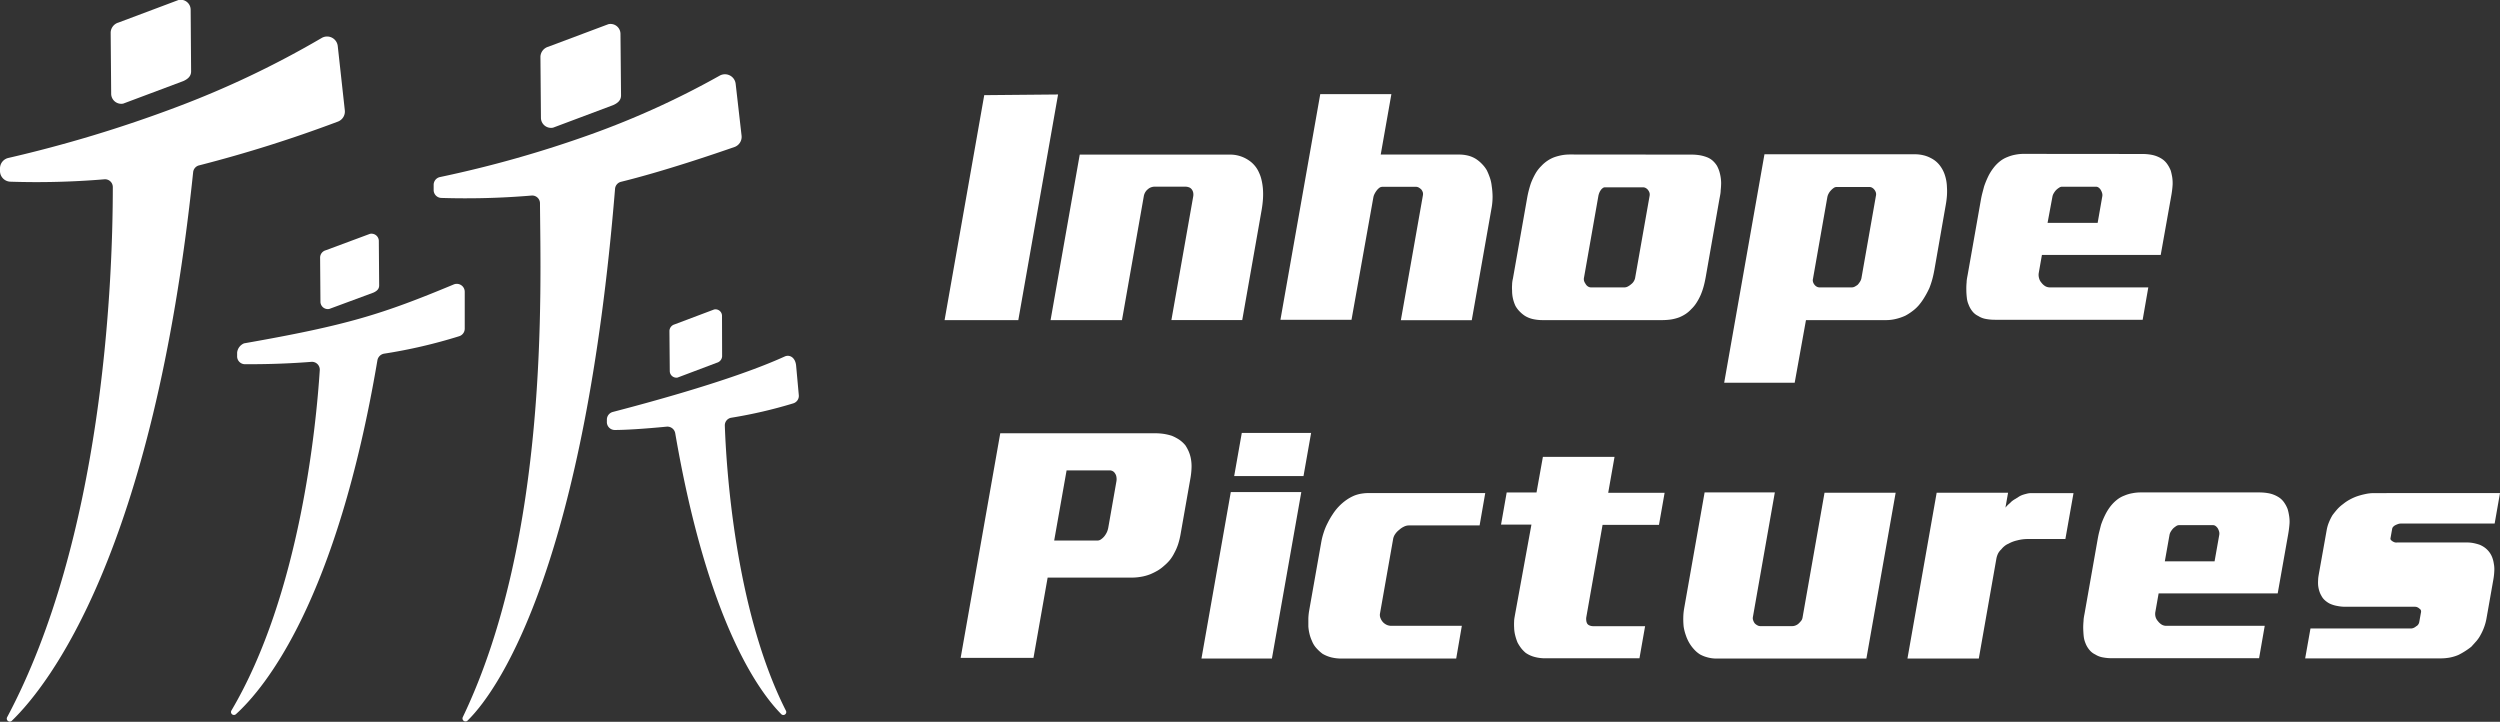
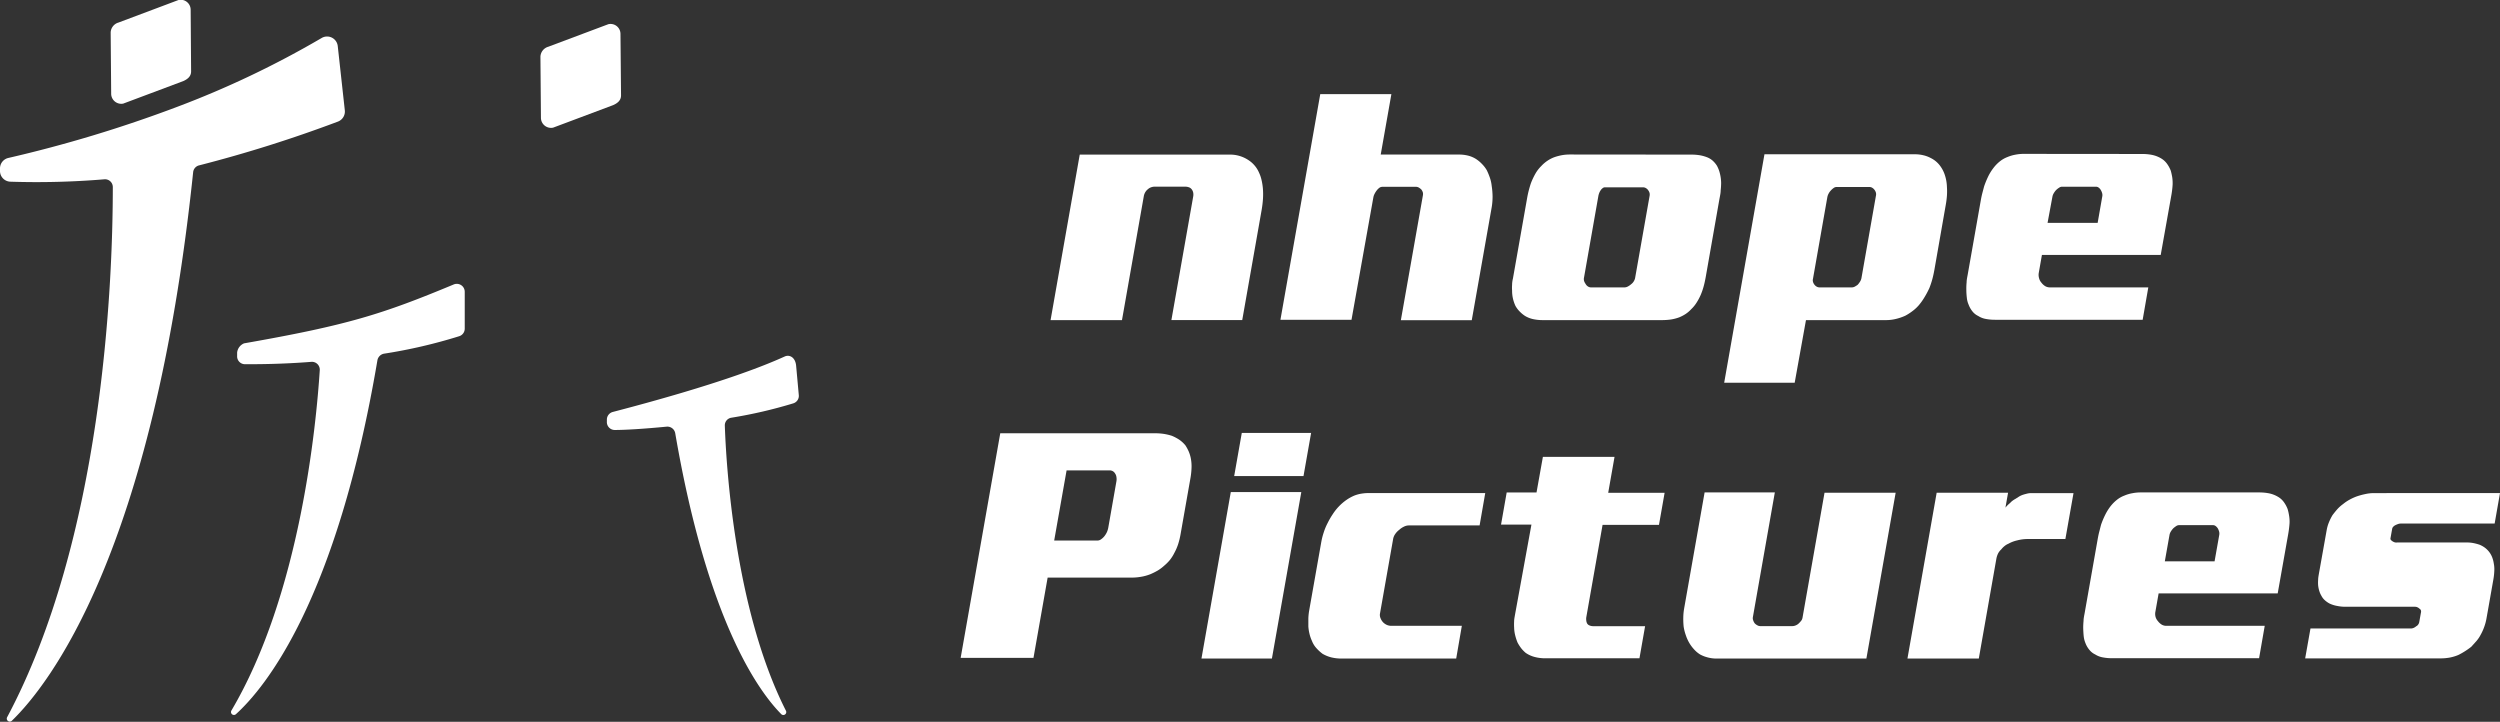
<svg xmlns="http://www.w3.org/2000/svg" viewBox="0 0 443.21 127.96">
  <rect x="0" y="0" width="443.21" height="127.96" fill="#333333" stroke="none" />
  <defs>
    <style>.cls-1{fill:#fff;}</style>
  </defs>
  <title>英文logo</title>
  <g id="图层_1" data-name="图层 1">
    <path class="cls-1" d="M141.61,70l-.47-5.18c-.14-1.45-1.14-2-2-1.63-3.52,1.6-11.64,4.92-30.49,9.84a1.41,1.41,0,0,0-1.06,1.29v.41A1.4,1.4,0,0,0,109,76.23c1.79,0,5.06-.19,9.18-.59a1.42,1.42,0,0,1,1.53,1.18c5.69,33.14,14.7,45.64,18.78,49.77a.52.52,0,0,0,.84-.6C130.16,107.91,128.72,82,128.5,75.44a1.36,1.36,0,0,1,1.13-1.38,83.39,83.39,0,0,0,11-2.55A1.39,1.39,0,0,0,141.61,70Z" />
-     <path class="cls-1" d="M120.11,66.94l7-2.64a1.25,1.25,0,0,0,.91-1.15L128,56a1.15,1.15,0,0,0-1.41-1.13l-7,2.64a1.25,1.25,0,0,0-.91,1.15l.06,7.17A1.18,1.18,0,0,0,120.11,66.94Z" />
-     <path class="cls-1" d="M131.47,24.06l-1.05-9.2a1.91,1.91,0,0,0-2.83-1.45A150,150,0,0,1,104.8,23.8,202.86,202.86,0,0,1,78,31.39a1.41,1.41,0,0,0-1.12,1.37v.93a1.4,1.4,0,0,0,1.34,1.4,139.35,139.35,0,0,0,16-.42A1.38,1.38,0,0,1,95.73,36c.1,15.09,1.65,59.11-13.68,91.13a.53.53,0,0,0,.82.64c6.29-6.14,20.87-29.38,26.17-94.31a1.39,1.39,0,0,1,1.06-1.23c7.6-1.87,16.76-5,20.12-6.17A1.91,1.91,0,0,0,131.47,24.06Z" />
    <path class="cls-1" d="M98.06,22.63l10.66-4c.87-.39,1.39-.91,1.38-1.74L110,6a1.76,1.76,0,0,0-2.15-1.71l-10.66,4a1.92,1.92,0,0,0-1.38,1.75l.09,10.87A1.79,1.79,0,0,0,98.06,22.63Z" />
    <path class="cls-1" d="M82.39,58.29c0-1.49,0-4.59,0-6.54a1.41,1.41,0,0,0-2-1.3c-12.69,5.28-18.78,7.2-37.12,10.42a2,2,0,0,0-1.23,1.63l0,.6a1.39,1.39,0,0,0,1.39,1.47c2.14,0,6.44,0,11.77-.42a1.39,1.39,0,0,1,1.49,1.47c-.63,9.82-3.49,39.73-15.66,60.34a.52.52,0,0,0,.8.65c5.2-4.72,17.87-20.16,25.08-62.74a1.45,1.45,0,0,1,1.18-1.17,91.41,91.41,0,0,0,13.27-3.08A1.4,1.4,0,0,0,82.39,58.29Z" />
-     <path class="cls-1" d="M58.38,54.77l7.84-2.9c.63-.29,1-.66,1-1.27l-.06-7.89a1.3,1.3,0,0,0-1.58-1.25l-7.83,2.91a1.36,1.36,0,0,0-1,1.26l.06,7.89A1.31,1.31,0,0,0,58.38,54.77Z" />
    <path class="cls-1" d="M61.13,19.56,59.88,8.19A1.9,1.9,0,0,0,57,6.75,167.25,167.25,0,0,1,31.26,19,232.5,232.5,0,0,1,1.49,28,1.9,1.9,0,0,0,0,29.9v.4a1.9,1.9,0,0,0,1.83,1.91,144.38,144.38,0,0,0,16.64-.42A1.38,1.38,0,0,1,20,33.16c0,17.65-1.89,62.39-18.74,94a.53.53,0,0,0,.82.64c6.42-6.21,25.09-29.66,32.16-97.25a1.39,1.39,0,0,1,1.09-1.24A235.7,235.7,0,0,0,59.9,21.56,1.91,1.91,0,0,0,61.13,19.56Z" />
    <path class="cls-1" d="M21.84,18.37l10.67-4c.86-.39,1.38-.91,1.37-1.74L33.8,1.76A1.77,1.77,0,0,0,31.65,0L21,4a1.91,1.91,0,0,0-1.38,1.74l.09,10.87A1.79,1.79,0,0,0,21.84,18.37Z" />
-     <path class="cls-1" d="M174.49,16.87l13.09-.12-7.05,40H167.46Z" />
    <path class="cls-1" d="M202.77,34.83l-3.86,21.92H186.25l5.17-29.34h26.51a5.85,5.85,0,0,1,3.36.95,5,5,0,0,1,1.93,2.28,6.09,6.09,0,0,1,.44,1.31,10.15,10.15,0,0,1,.24,1.59,13.35,13.35,0,0,1,0,1.79,19.66,19.66,0,0,1-.25,2l-3.42,19.41H207.67l3.86-21.87a1.88,1.88,0,0,0,0-.75,1.51,1.51,0,0,0-.24-.53,1.07,1.07,0,0,0-.53-.39,2,2,0,0,0-.63-.11h-5.45a2,2,0,0,0-.59.11,1.61,1.61,0,0,0-.57.33,1.94,1.94,0,0,0-.46.51A2.07,2.07,0,0,0,202.77,34.83Z" />
    <path class="cls-1" d="M227,56.69l7.06-40h12.61l-1.89,10.71h13.85a6.67,6.67,0,0,1,1.68.2,4.79,4.79,0,0,1,1.35.58,5.87,5.87,0,0,1,1.08.9,5.45,5.45,0,0,1,.85,1.11,12,12,0,0,1,.54,1.31,6.43,6.43,0,0,1,.32,1.43,13.56,13.56,0,0,1,.16,1.92,11.14,11.14,0,0,1-.16,1.92l-3.53,20H248.35l3.9-22.09a1.33,1.33,0,0,0,0-.56,1.8,1.8,0,0,0-.25-.5,2.14,2.14,0,0,0-.46-.36,1,1,0,0,0-.49-.14h-6a.91.91,0,0,0-.53.19,2.38,2.38,0,0,0-.47.48,3.5,3.5,0,0,0-.36.58,2.21,2.21,0,0,0-.21.59L239.6,56.69Z" />
    <path class="cls-1" d="M299.91,27.41a9.16,9.16,0,0,1,1.41.11,6.83,6.83,0,0,1,1.26.34,3.39,3.39,0,0,1,1,.58,4.27,4.27,0,0,1,.79.92,5.42,5.42,0,0,1,.52,1.31,7.41,7.41,0,0,1,.24,1.76,12.25,12.25,0,0,1-.08,1.31c0,.47-.12,1-.22,1.53l-2.44,13.89c-.11.6-.23,1.15-.37,1.65a11.84,11.84,0,0,1-.49,1.42,9.94,9.94,0,0,1-.77,1.45,5.92,5.92,0,0,1-.92,1.12,5.48,5.48,0,0,1-1,.86,6.72,6.72,0,0,1-1.12.59,7.6,7.6,0,0,1-1.49.39,11.28,11.28,0,0,1-1.5.11H273.42a7.78,7.78,0,0,1-1.61-.17,4.79,4.79,0,0,1-1.43-.56,5.4,5.4,0,0,1-.95-.78,4.71,4.71,0,0,1-.76-1,6.82,6.82,0,0,1-.43-1.23,6.25,6.25,0,0,1-.17-1.5,6.47,6.47,0,0,1,0-1q0-.53.15-1.14l2.5-14.17c.09-.52.19-1,.31-1.45s.24-.88.38-1.28a12.65,12.65,0,0,1,.82-1.73,6.18,6.18,0,0,1,1-1.29,6.28,6.28,0,0,1,1.18-1,5.86,5.86,0,0,1,1.23-.61,9,9,0,0,1,1.33-.34,8.22,8.22,0,0,1,1.29-.11Zm-8.59,5.8h-6.85a.66.66,0,0,0-.37.17,1.44,1.44,0,0,0-.35.39,2.08,2.08,0,0,0-.24.47,2.54,2.54,0,0,0-.14.48l-2.54,14.44a1.25,1.25,0,0,0,0,.64,1.76,1.76,0,0,0,.27.53,1.19,1.19,0,0,0,.41.45,1,1,0,0,0,.52.17h6a1.27,1.27,0,0,0,.58-.17,2.8,2.8,0,0,0,.56-.39,1.73,1.73,0,0,0,.48-.53,1.71,1.71,0,0,0,.23-.58l2.56-14.51a1.34,1.34,0,0,0,0-.56,1.57,1.57,0,0,0-.25-.5,1.25,1.25,0,0,0-.4-.36A.93.93,0,0,0,291.32,33.21Z" />
    <path class="cls-1" d="M339.51,27.35a6.46,6.46,0,0,1,1.45.17,5.37,5.37,0,0,1,1.34.5A4.56,4.56,0,0,1,344,29.47a5.64,5.64,0,0,1,.8,1.59,7.35,7.35,0,0,1,.36,2.09,11.52,11.52,0,0,1,0,1.54,15.87,15.87,0,0,1-.22,1.7l-2,11.43c-.11.6-.23,1.17-.38,1.71a15.24,15.24,0,0,1-.51,1.53,15.5,15.5,0,0,1-.89,1.67,10.24,10.24,0,0,1-1,1.4A7,7,0,0,1,339,55.19a9.32,9.32,0,0,1-1.22.78,8.85,8.85,0,0,1-1.71.58,7.23,7.23,0,0,1-1.7.2H320.17l-2,11.1h-12.5l7.14-40.5Zm-8.07,5.8h-5.87a.9.9,0,0,0-.52.2,2.75,2.75,0,0,0-.47.42,2.46,2.46,0,0,0-.41.58,2.21,2.21,0,0,0-.21.59l-2.55,14.5a1,1,0,0,0,0,.5,1.35,1.35,0,0,0,.25.51,1.25,1.25,0,0,0,.4.36,1,1,0,0,0,.49.14h5.76a1.13,1.13,0,0,0,.52-.14,4.07,4.07,0,0,0,.49-.31,3.41,3.41,0,0,0,.44-.58,1.79,1.79,0,0,0,.24-.59l2.57-14.61a1.18,1.18,0,0,0,0-.56,1.47,1.47,0,0,0-.25-.5,1.41,1.41,0,0,0-.4-.37A1,1,0,0,0,331.44,33.15Z" />
    <path class="cls-1" d="M379.79,27.3a9,9,0,0,1,1.73.16,5.17,5.17,0,0,1,1.61.62,3.44,3.44,0,0,1,1,.89,5.43,5.43,0,0,1,.71,1.28,11,11,0,0,1,.26,1.17,7.19,7.19,0,0,1,.07,1.34,16.7,16.7,0,0,1-.25,2L383.06,45.2H362l-.56,3.18a2.06,2.06,0,0,0,.05.92,1.85,1.85,0,0,0,.42.81,2.44,2.44,0,0,0,.67.62,1.63,1.63,0,0,0,.8.22h17.48l-1,5.74H353.7a8.53,8.53,0,0,1-1.61-.14,3.65,3.65,0,0,1-1.38-.53,2.93,2.93,0,0,1-1-.78A4.35,4.35,0,0,1,349,54a4,4,0,0,1-.31-1.2,12.17,12.17,0,0,1-.09-1.54,10.13,10.13,0,0,1,.05-1.2c0-.42.1-.88.19-1.36l2.33-13.22c.08-.45.17-.88.28-1.29s.21-.8.31-1.17a15.91,15.91,0,0,1,.72-1.75,8.5,8.5,0,0,1,.88-1.43,6.5,6.5,0,0,1,1.17-1.22,5,5,0,0,1,1.36-.78,6.66,6.66,0,0,1,1.42-.42,7.56,7.56,0,0,1,1.48-.14Zm-7.91,12.21.81-4.63a1.27,1.27,0,0,0,0-.58,2.15,2.15,0,0,0-.24-.59,1.36,1.36,0,0,0-.38-.44.79.79,0,0,0-.49-.17h-6a.89.89,0,0,0-.52.17,3.14,3.14,0,0,0-.51.39,3,3,0,0,0-.44.58,1.79,1.79,0,0,0-.24.59L363,39.51Z" />
    <path class="cls-1" d="M177.33,76.81h27.49a10.9,10.9,0,0,1,1.49.11,9.45,9.45,0,0,1,1.44.34,7.82,7.82,0,0,1,1.31.69,5.38,5.38,0,0,1,1.09,1,7.57,7.57,0,0,1,.59,1.09,6.1,6.1,0,0,1,.39,1.31,7.27,7.27,0,0,1,.11,1.59,13.12,13.12,0,0,1-.2,1.87l-1.75,9.93a13.23,13.23,0,0,1-.44,1.78,9.15,9.15,0,0,1-.66,1.51,7.11,7.11,0,0,1-.79,1.25,8,8,0,0,1-1,1,7.17,7.17,0,0,1-1.16.87,11.75,11.75,0,0,1-1.28.64,8.13,8.13,0,0,1-1.7.47,9.68,9.68,0,0,1-1.68.14H185.73l-2.51,14.23H170.31Zm11.76,6.58-2.2,12.44h7.68a1.07,1.07,0,0,0,.63-.22,2.88,2.88,0,0,0,.6-.56,3.75,3.75,0,0,0,.44-.72,3.57,3.57,0,0,0,.23-.73l1.45-8.25a2.22,2.22,0,0,0,0-.81,1.33,1.33,0,0,0-.23-.59,1.06,1.06,0,0,0-.42-.42,1.13,1.13,0,0,0-.52-.14Z" />
    <path class="cls-1" d="M230.7,87.24l-5.21,29.51H213l5.2-29.51ZM220.15,76.75h12.29l-1.35,7.65H218.8Z" />
    <path class="cls-1" d="M263.31,87.41l-1,5.74H249.74a2,2,0,0,0-.87.23,3.31,3.31,0,0,0-.82.56,3.14,3.14,0,0,0-.71.75,2.17,2.17,0,0,0-.35.81l-2.34,13.27a1.44,1.44,0,0,0,.09.81,2.29,2.29,0,0,0,.42.7,2.17,2.17,0,0,0,.69.5,2.05,2.05,0,0,0,.8.17h12.51l-1,5.8H237.9a7.53,7.53,0,0,1-1.93-.22,6,6,0,0,1-1.5-.62,7.39,7.39,0,0,1-1.09-1,4.1,4.1,0,0,1-.79-1.28,6.6,6.6,0,0,1-.43-1.23,7.77,7.77,0,0,1-.21-1.34c0-.45,0-.91,0-1.4a10.39,10.39,0,0,1,.14-1.39l2.16-12.22a11.65,11.65,0,0,1,.42-1.64,10,10,0,0,1,.68-1.65,13.69,13.69,0,0,1,.93-1.61,9.11,9.11,0,0,1,2.38-2.49,7.72,7.72,0,0,1,1.44-.8,6.12,6.12,0,0,1,1.23-.34,8.55,8.55,0,0,1,1.34-.11Z" />
    <path class="cls-1" d="M286.23,81l-1.12,6.36h10l-1,5.69h-10l-2.89,16.4a2.1,2.1,0,0,0,0,.56,1.53,1.53,0,0,0,.14.5.82.82,0,0,0,.41.36,1.62,1.62,0,0,0,.75.14h9.13l-1,5.69H274a7,7,0,0,1-2-.25,5,5,0,0,1-1.51-.7,5.77,5.77,0,0,1-.81-.83,7.52,7.52,0,0,1-.64-1,9.13,9.13,0,0,1-.42-1.28,6.39,6.39,0,0,1-.19-1.4,9.85,9.85,0,0,1,0-1.09c0-.35.08-.71.14-1.08L271.5,93h-5.39l1-5.69h5.29L273.53,81Z" />
    <path class="cls-1" d="M314.65,87.3l-3.89,22.09a1.07,1.07,0,0,0,.05.58,1.88,1.88,0,0,0,.27.53,1.68,1.68,0,0,0,.48.36,1,1,0,0,0,.52.14h5.65a1.55,1.55,0,0,0,.57-.11,1.65,1.65,0,0,0,.55-.33,5.11,5.11,0,0,0,.45-.48,1.23,1.23,0,0,0,.25-.53l3.91-22.2h12.61l-5.19,29.4H304.37a5.94,5.94,0,0,1-1.62-.2,5.66,5.66,0,0,1-1.36-.53,5,5,0,0,1-1.08-.92,6.7,6.7,0,0,1-.84-1.14,7.18,7.18,0,0,1-.61-1.37,8.15,8.15,0,0,1-.38-1.53,13.91,13.91,0,0,1-.06-1.59,10.44,10.44,0,0,1,.15-1.59L302.2,87.3Z" />
    <path class="cls-1" d="M350.81,116.75H338.16l5.18-29.4H356L355.53,90a5,5,0,0,1,.83-.83,2.67,2.67,0,0,1,.46-.42,4.26,4.26,0,0,1,.49-.31L358,88a3.63,3.63,0,0,1,.68-.3c.25-.08.5-.14.73-.2a3.22,3.22,0,0,1,.67-.08h7.52l-1.44,8.14h-6.64a7.27,7.27,0,0,0-1.85.23,5.94,5.94,0,0,0-1.62.61,2.65,2.65,0,0,0-.69.42,3.48,3.48,0,0,0-.57.58,2.61,2.61,0,0,0-.58.76,3.67,3.67,0,0,0-.29.92Z" />
    <path class="cls-1" d="M400.53,87.3a9.13,9.13,0,0,1,1.73.16,5.12,5.12,0,0,1,1.6.62,3.34,3.34,0,0,1,1,.89,5.41,5.41,0,0,1,.7,1.28,8.81,8.81,0,0,1,.26,1.18,6.26,6.26,0,0,1,.08,1.33,19,19,0,0,1-.25,2L403.8,105.2H382.69l-.56,3.18a2.05,2.05,0,0,0,0,.92,1.86,1.86,0,0,0,.43.81,2.44,2.44,0,0,0,.67.62,1.6,1.6,0,0,0,.79.22h17.48l-1,5.74H374.44a8.46,8.46,0,0,1-1.61-.14,3.69,3.69,0,0,1-1.39-.53,2.89,2.89,0,0,1-1-.78,4.14,4.14,0,0,1-.72-1.22,4.38,4.38,0,0,1-.31-1.2c-.05-.47-.08-1-.09-1.54q0-.56.06-1.2c0-.42.1-.88.19-1.36L371.9,95.5c.08-.45.17-.88.28-1.29s.2-.8.3-1.17a14.16,14.16,0,0,1,.73-1.75,9.18,9.18,0,0,1,.87-1.43,6.87,6.87,0,0,1,1.18-1.22,4.75,4.75,0,0,1,1.36-.78,6.49,6.49,0,0,1,1.42-.42,7.49,7.49,0,0,1,1.48-.14Zm-7.92,12.21.82-4.63a1.44,1.44,0,0,0,0-.58,2.49,2.49,0,0,0-.23-.59,1.52,1.52,0,0,0-.39-.44.77.77,0,0,0-.49-.17h-6a.92.92,0,0,0-.52.17,4.33,4.33,0,0,0-.51.39,3.41,3.41,0,0,0-.44.58,1.75,1.75,0,0,0-.23.59l-.83,4.68Z" />
    <path class="cls-1" d="M443.21,87.41l-.95,5.41H425.55a1.47,1.47,0,0,0-.4.08,3.45,3.45,0,0,0-.48.2,1.21,1.21,0,0,0-.38.28.67.67,0,0,0-.2.39l-.29,1.62a.38.38,0,0,0,.09.36,2.09,2.09,0,0,0,.32.25,1.86,1.86,0,0,0,.41.17,2.27,2.27,0,0,0,.43,0h12.3a6.48,6.48,0,0,1,1.15.11,9,9,0,0,1,1.06.28,4.39,4.39,0,0,1,1,.56,4.07,4.07,0,0,1,.77.78,4,4,0,0,1,.49.89,5.24,5.24,0,0,1,.29,1.12,5.11,5.11,0,0,1,.09,1.28,11.24,11.24,0,0,1-.17,1.56l-1.21,6.86a9,9,0,0,1-.4,1.51,9.23,9.23,0,0,1-.63,1.4,5.85,5.85,0,0,1-.77,1.14c-.31.35-.61.68-.9,1a13.32,13.32,0,0,1-2.28,1.45,7.47,7.47,0,0,1-1.56.47,8.84,8.84,0,0,1-1.51.14H408.67l.94-5.3h17.84a1.23,1.23,0,0,0,.46-.11,1.75,1.75,0,0,0,.44-.28.91.91,0,0,0,.37-.33,1.07,1.07,0,0,0,.18-.45l.29-1.62a.74.74,0,0,0,0-.42.55.55,0,0,0-.26-.3,1.05,1.05,0,0,0-.37-.25.93.93,0,0,0-.4-.09H415.84a7.22,7.22,0,0,1-1.46-.14A5.3,5.3,0,0,1,413,107a4,4,0,0,1-.81-.56,2.61,2.61,0,0,1-.62-.78,3.83,3.83,0,0,1-.39-.87,5.23,5.23,0,0,1-.21-1,6.06,6.06,0,0,1,0-1c0-.33.07-.69.13-1.06L412.48,94a6.55,6.55,0,0,1,.41-1.42,9.26,9.26,0,0,1,.63-1.26c.28-.37.56-.72.86-1.06a6.43,6.43,0,0,1,1-.89,7.28,7.28,0,0,1,1.15-.78,9.34,9.34,0,0,1,1.21-.56,12.48,12.48,0,0,1,1.59-.44,7,7,0,0,1,1.53-.17Z" />
  </g>
</svg>